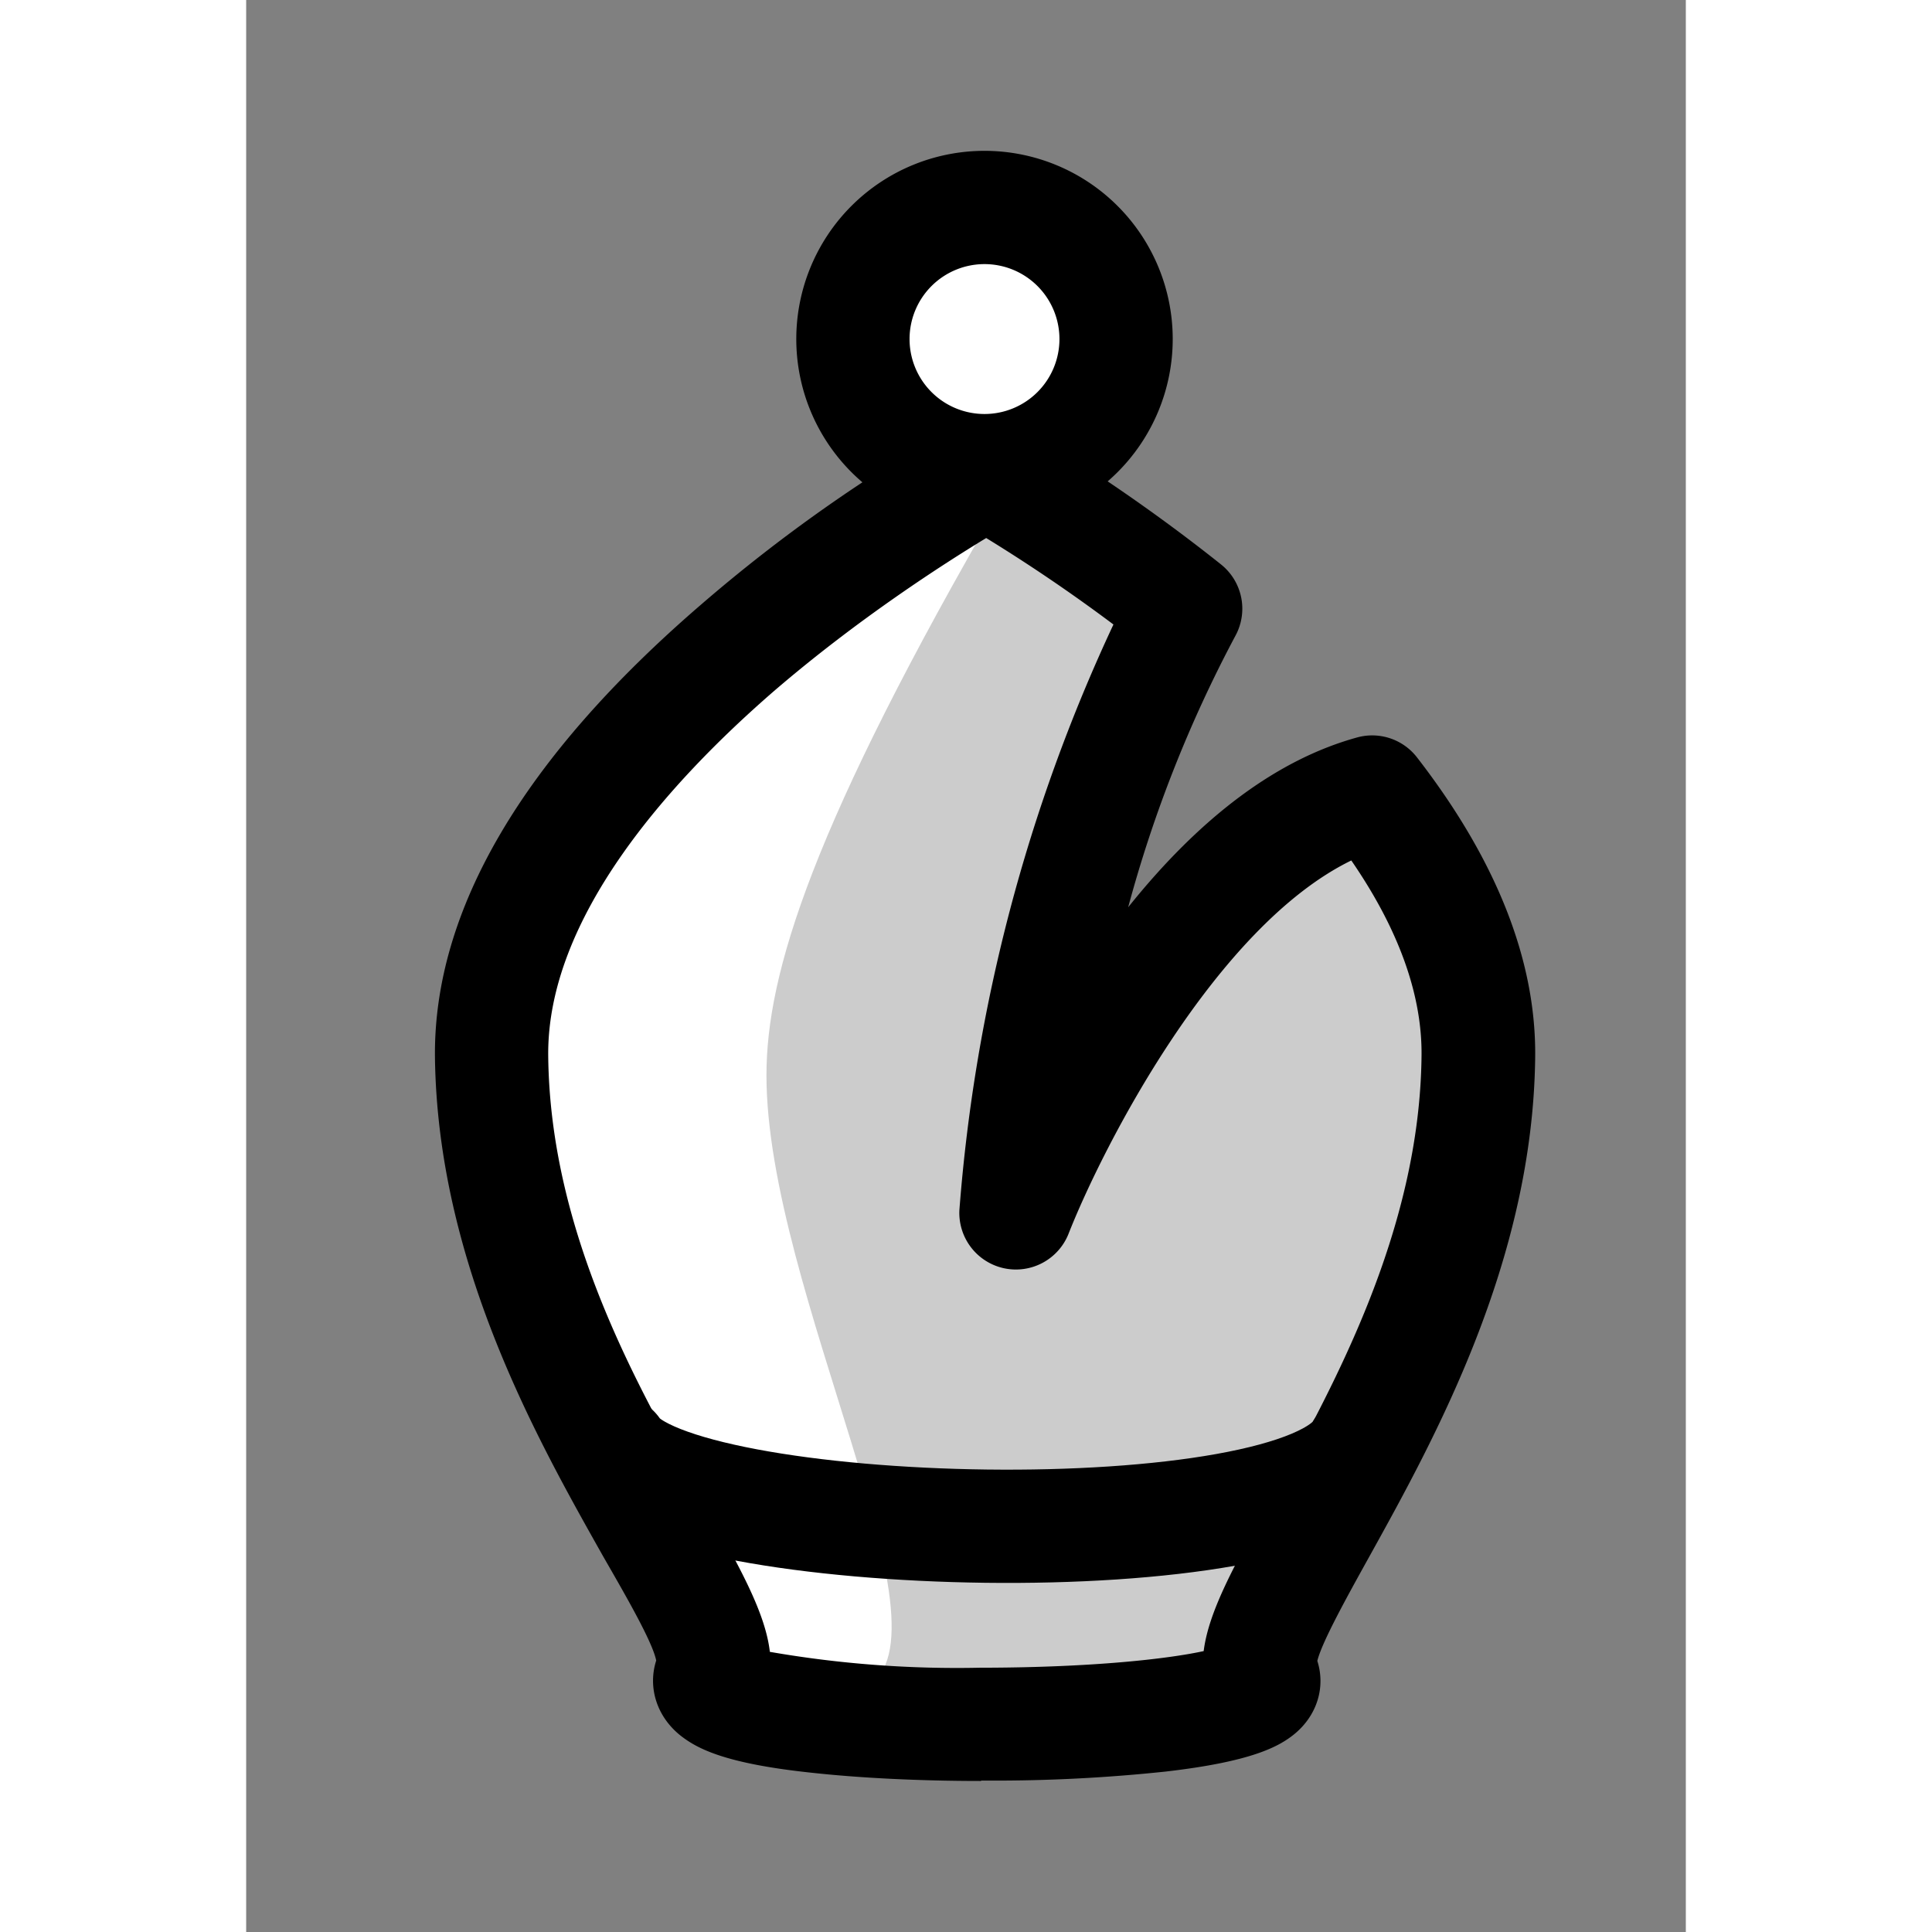
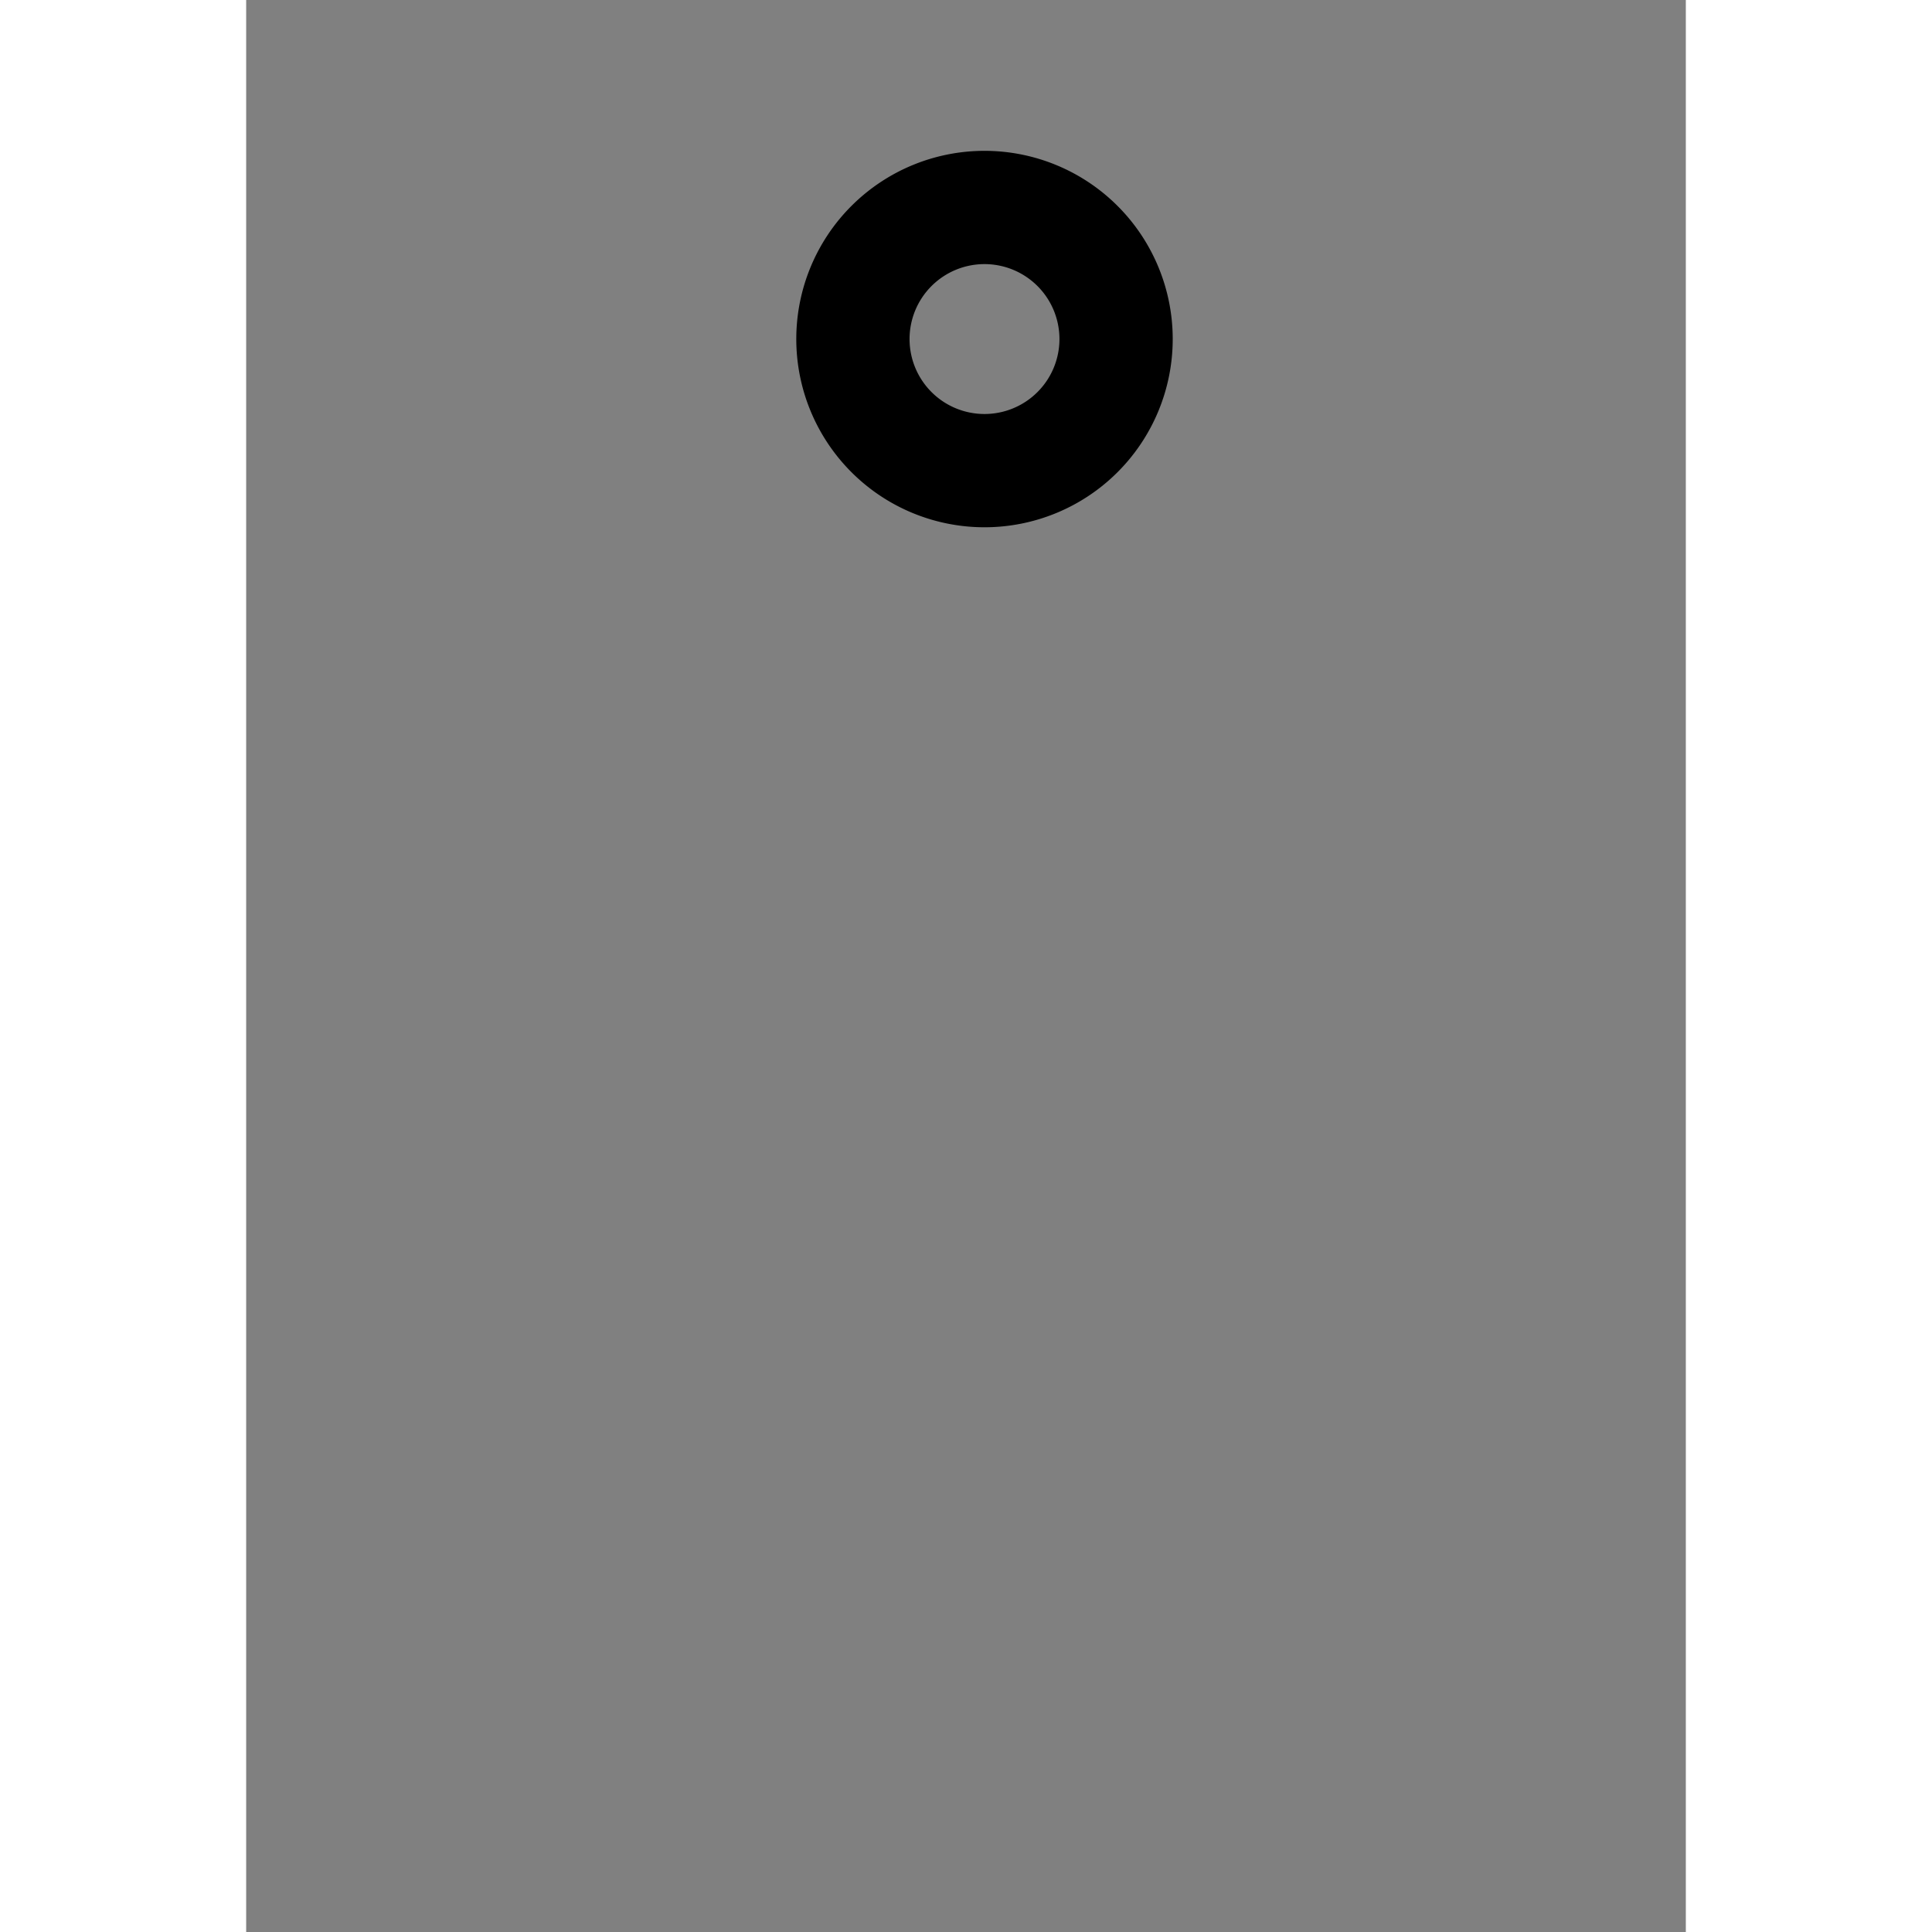
<svg xmlns="http://www.w3.org/2000/svg" width="100" height="100" viewBox="-50 -60 381.3 511.7">
  <rect x="-50" y="-60" width="381.3" height="511.7" fill="#808080" stroke="none" />
  <defs>
    <clipPath id="a">
-       <path d="M0 70h291.3v361.7H0Zm0 0" />
+       <path d="M0 70h291.3v361.7H0Z" />
    </clipPath>
  </defs>
-   <path fill="#fff" d="M180.4 29.8a34.8 34.8 0 1 1-69.7 0 34.8 34.8 0 0 1 69.7 0" />
  <path fill="none" stroke="#000" stroke-linejoin="round" stroke-miterlimit="10" stroke-width="30" d="M180.4 29.8a34.8 34.8 0 1 1-69.7 0 34.8 34.8 0 0 1 69.7 0Zm0 0" />
-   <path fill="#ccc" d="M248.1 149.9C191.6 165.2 154 261.3 154 261.3s4.7-86.5 44.8-160.1c-27.9-22.3-52.6-36-52.6-36s-132 72-131.1 154.6c1 82.6 66.2 147 58 164.3-8 17.2 154.3 16.3 146.1 0-8.1-16.4 56.3-82.6 57.2-164.3.3-24.7-11.5-48.6-28.2-70" />
-   <path fill="#fff" d="M150.3 71.8c-50.5 87-62.5 126-62.5 153 0 56.9 51 148 26.5 162h-36l-45-90-18-63 9-54 36-45Zm0 0" />
  <g clip-path="url(#a)" transform="translate(0 -20)">
-     <path d="M88.7 397.5a289 289 0 0 0 55.8 4.2h1.7c27.9-.1 47.8-2.3 57.4-4.4 1.3-10.4 8-22.6 17.4-39.4 16.8-30.3 39.8-71.7 40.3-118.2.2-16.1-6-33.5-18.6-51.8-36.1 17.6-65.9 76-74.9 98.9a15 15 0 0 1-17.1 9.1 15 15 0 0 1-11.8-15.4 446 446 0 0 1 40.8-155.1 439.6 439.6 0 0 0-33.7-22.9c-11.2 6.8-34 21.4-56.4 40.7C62.2 167 29.6 203 30 239.7c.5 47 23.8 87.9 40.8 117.8 9.7 17.1 16.7 29.5 17.9 40m55.9 34.2c-16.5 0-32.3-.8-45-2.2-22.6-2.4-30-6.3-34.4-9.7-6.4-5-8.9-12.8-6.6-20-1-5-8.2-17.4-14-27.5C27.2 341.4.7 294.7 0 240c-.4-38.9 23.3-79.2 70.4-119.8A417.4 417.4 0 0 1 139 72a15 15 0 0 1 14.5 0c1 .6 26.1 14.7 54.7 37.5a15 15 0 0 1 3.8 18.9 342 342 0 0 0-28.4 71.9c19.3-24.1 39.6-39.2 60.7-45a15 15 0 0 1 15.8 5.3c21 27.1 31.6 53.8 31.3 79.4-.6 54.1-26.7 101.2-44 132.4-5.6 10.1-12.5 22.5-13.7 27.5 2.2 6.9 0 14.4-6.1 19.4-4.2 3.4-11.5 7.3-34 9.9a428.5 428.5 0 0 1-46.8 2.4h-2.1" />
-   </g>
-   <path fill="none" stroke="#000" stroke-linecap="round" stroke-linejoin="round" stroke-miterlimit="10" stroke-width="30" d="M47.3 324.3c15.6 24.3 181.5 28.8 198 0" />
+     </g>
</svg>